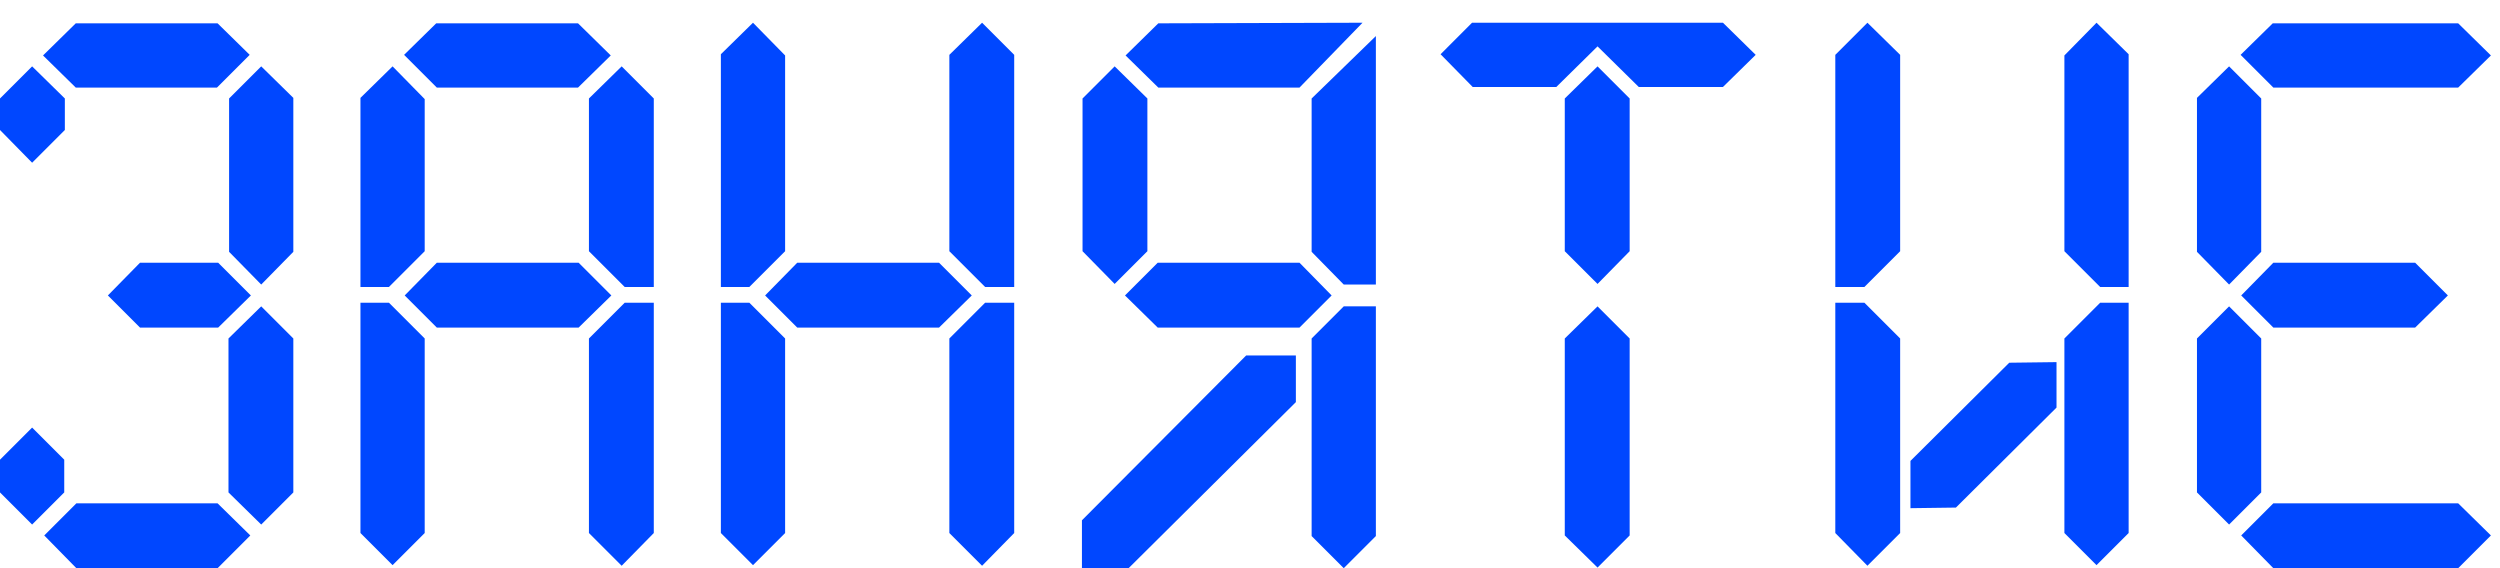
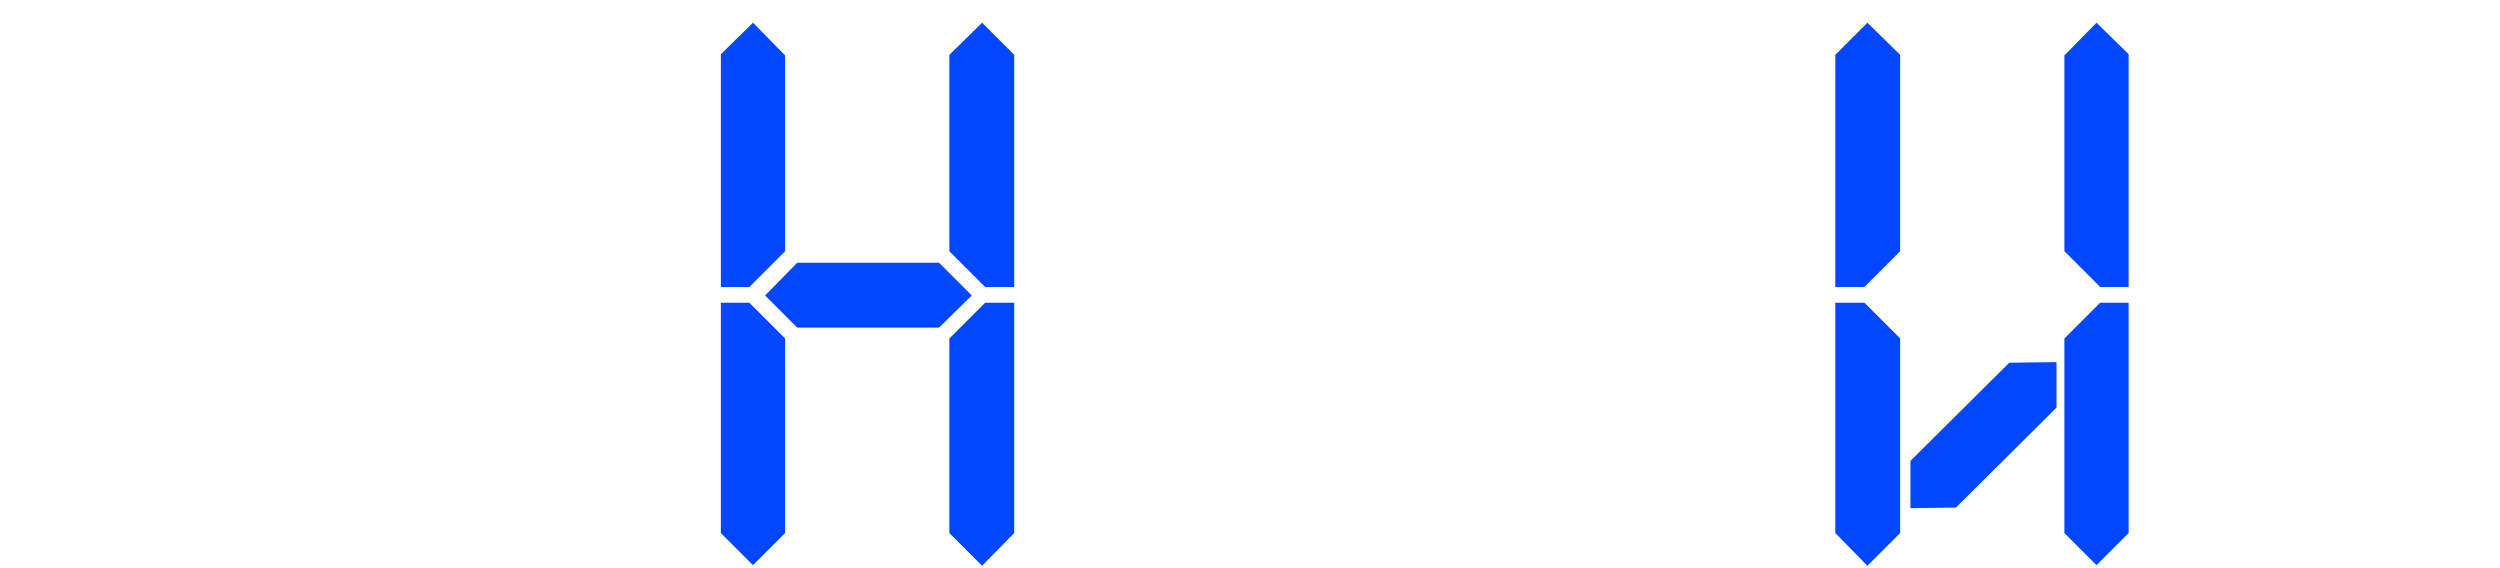
<svg xmlns="http://www.w3.org/2000/svg" width="66" height="15" viewBox="0 0 66 15" fill="none">
-   <path d="M6.624 7.8L5.76 8.648H3.696L2.848 7.8L3.696 6.936H5.76L6.624 7.8ZM1.712 3.432L0.848 4.296L0 3.432V2.6L0.848 1.752L1.712 2.6V3.432ZM2 2.312L1.136 1.464L2 0.616H5.744L6.592 1.448L5.728 2.312H2ZM6.048 2.6L6.896 1.752L7.744 2.584V6.648L6.896 7.512L6.048 6.648V2.6ZM0 12.136L0.848 11.288L1.696 12.136V13L0.848 13.848L0 13V12.136ZM6.032 8.936L6.896 8.088L7.744 8.936V13L6.896 13.848L6.032 13V8.936ZM6.608 14.136L5.744 15H2.016L1.168 14.136L2.016 13.288H5.744L6.608 14.136Z" fill="#0047FF" />
-   <path d="M16.14 7.8L15.276 8.648H11.532L10.684 7.8L11.532 6.936H15.276L16.14 7.8ZM16.492 7.576L15.548 6.632V2.6L16.412 1.752L17.26 2.6V7.576H16.492ZM16.124 1.464L15.26 2.312H11.532L10.668 1.448L11.516 0.616H15.26L16.124 1.464ZM10.364 1.752L11.212 2.616V6.632L10.268 7.576H9.516V2.584L10.364 1.752ZM9.516 7.992H10.268L11.212 8.936V14.072L10.364 14.92L9.516 14.072V7.992ZM15.548 8.936L16.492 7.992H17.26V14.072L16.412 14.936L15.548 14.072V8.936Z" fill="#0047FF" />
  <path d="M25.655 7.8L24.791 8.648H21.047L20.199 7.8L21.047 6.936H24.791L25.655 7.8ZM26.007 7.576L25.063 6.632V1.448L25.927 0.6L26.775 1.448V7.576H26.007ZM19.879 0.6L20.727 1.464V6.632L19.783 7.576H19.031V1.432L19.879 0.6ZM19.031 7.992H19.783L20.727 8.936V14.072L19.879 14.92L19.031 14.072V7.992ZM25.063 8.936L26.007 7.992H26.775V14.072L25.927 14.936L25.063 14.072V8.936Z" fill="#0047FF" />
-   <path d="M30.563 8.648L29.699 7.8L30.563 6.936H34.307L35.155 7.8L34.307 8.648H30.563ZM30.291 6.632L29.427 7.496L28.579 6.632V2.6L29.427 1.752L30.291 2.6V6.632ZM35.475 8.088H36.323V14.152L35.475 15L34.627 14.152V8.936L35.475 8.088ZM32.899 9.384H34.211V10.616L29.795 15H28.563V13.736L32.899 9.384ZM30.579 0.616L35.971 0.6L34.307 2.312H30.579L29.715 1.464L30.579 0.616ZM36.323 0.952V7.512H35.475L34.627 6.648V2.6L36.323 0.952Z" fill="#0047FF" />
-   <path d="M42.175 7.496L41.31 6.632V2.6L42.175 1.752L43.023 2.6V6.632L42.175 7.496ZM46.35 1.448L45.486 2.296H43.263L42.175 1.224L41.087 2.296H38.879L38.031 1.432L38.862 0.6H45.486L46.35 1.448ZM41.31 8.936L42.175 8.088L43.023 8.936V14.136L42.175 14.984L41.31 14.136V8.936Z" fill="#0047FF" />
  <path d="M51.636 13.4L50.436 13.416V12.168L53.044 9.576L54.292 9.56V10.76L51.636 13.4ZM50.164 6.632L49.22 7.576H48.452V1.448L49.3 0.6L50.164 1.448V6.632ZM54.5 1.464L55.348 0.6L56.196 1.432V7.576H55.444L54.5 6.632V1.464ZM55.444 7.992H56.196V14.072L55.348 14.92L54.5 14.072V8.936L55.444 7.992ZM49.22 7.992L50.164 8.936V14.072L49.3 14.936L48.452 14.072V7.992H49.22Z" fill="#0047FF" />
-   <path d="M64.624 7.8L63.76 8.648H60.016L59.168 7.8L60.016 6.936H63.76L64.624 7.8ZM65.76 1.464L64.896 2.312H60.016L59.152 1.448L60 0.616H64.896L65.76 1.464ZM58.848 1.752L59.696 2.6V6.648L58.848 7.512L58 6.648V2.584L58.848 1.752ZM58 8.936L58.848 8.088L59.696 8.936V13L58.848 13.848L58 13V8.936ZM65.76 14.136L64.896 15H60.016L59.168 14.136L60.016 13.288H64.896L65.76 14.136Z" fill="#0047FF" />
</svg>